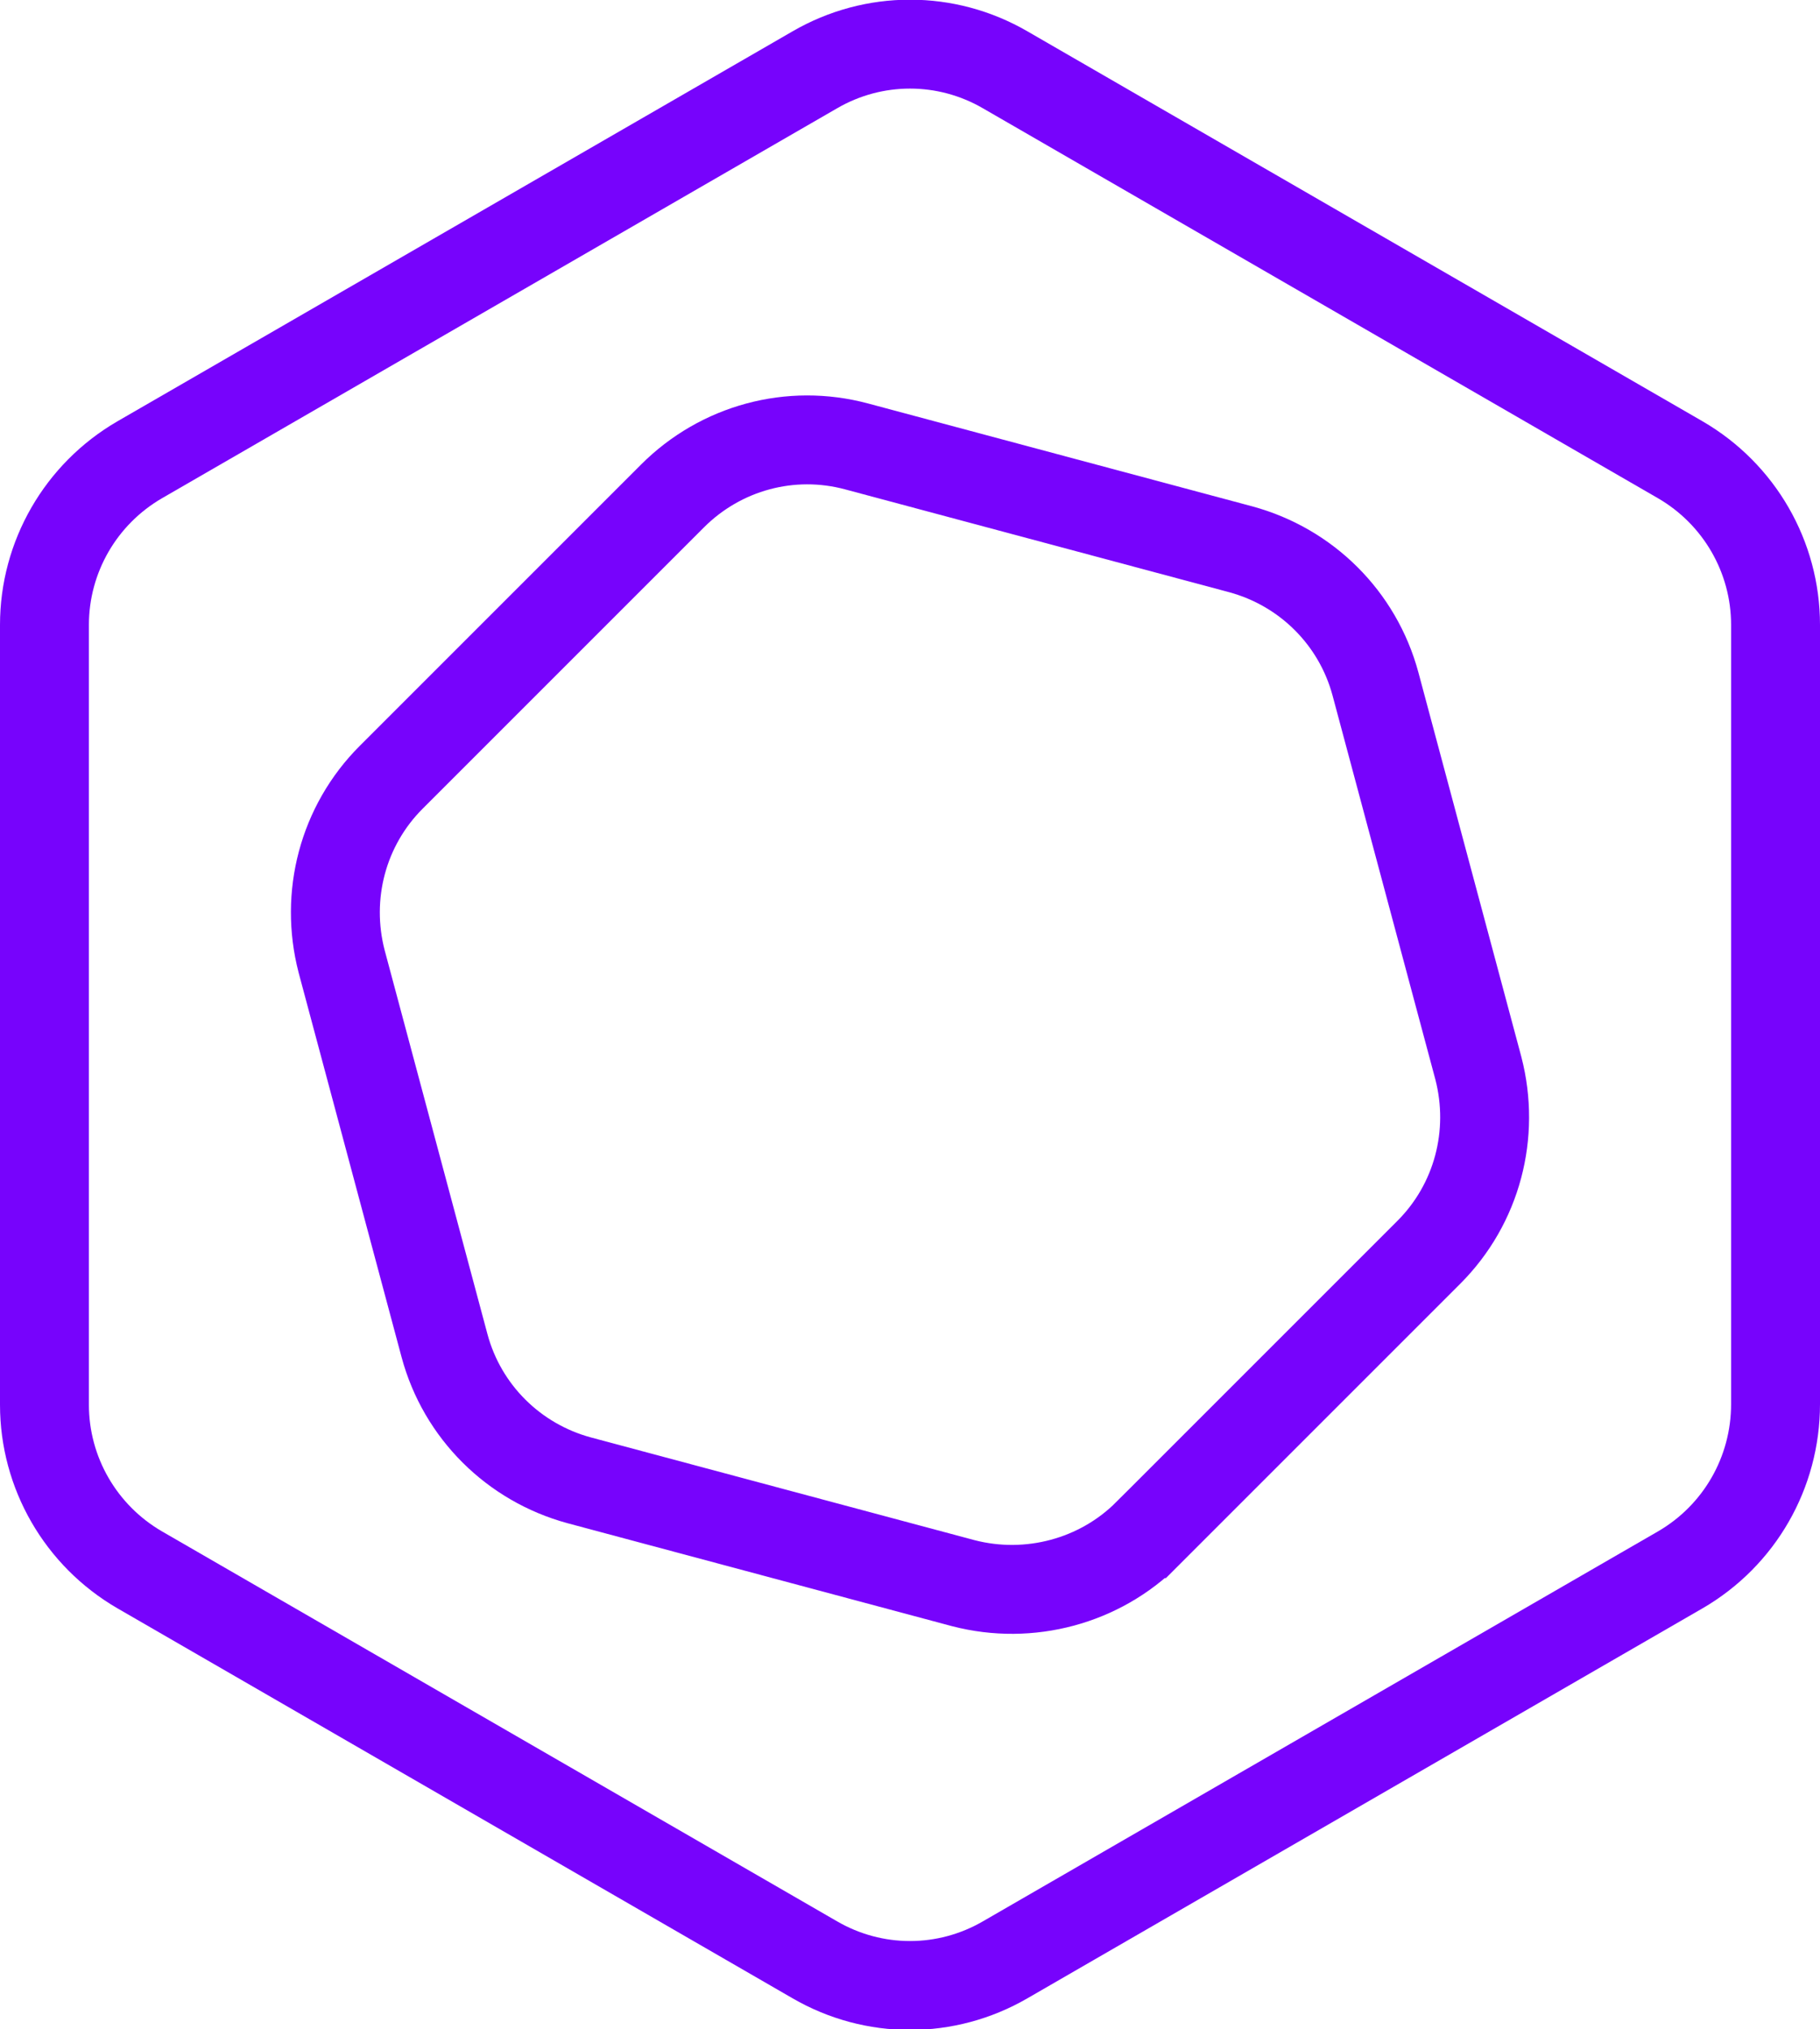
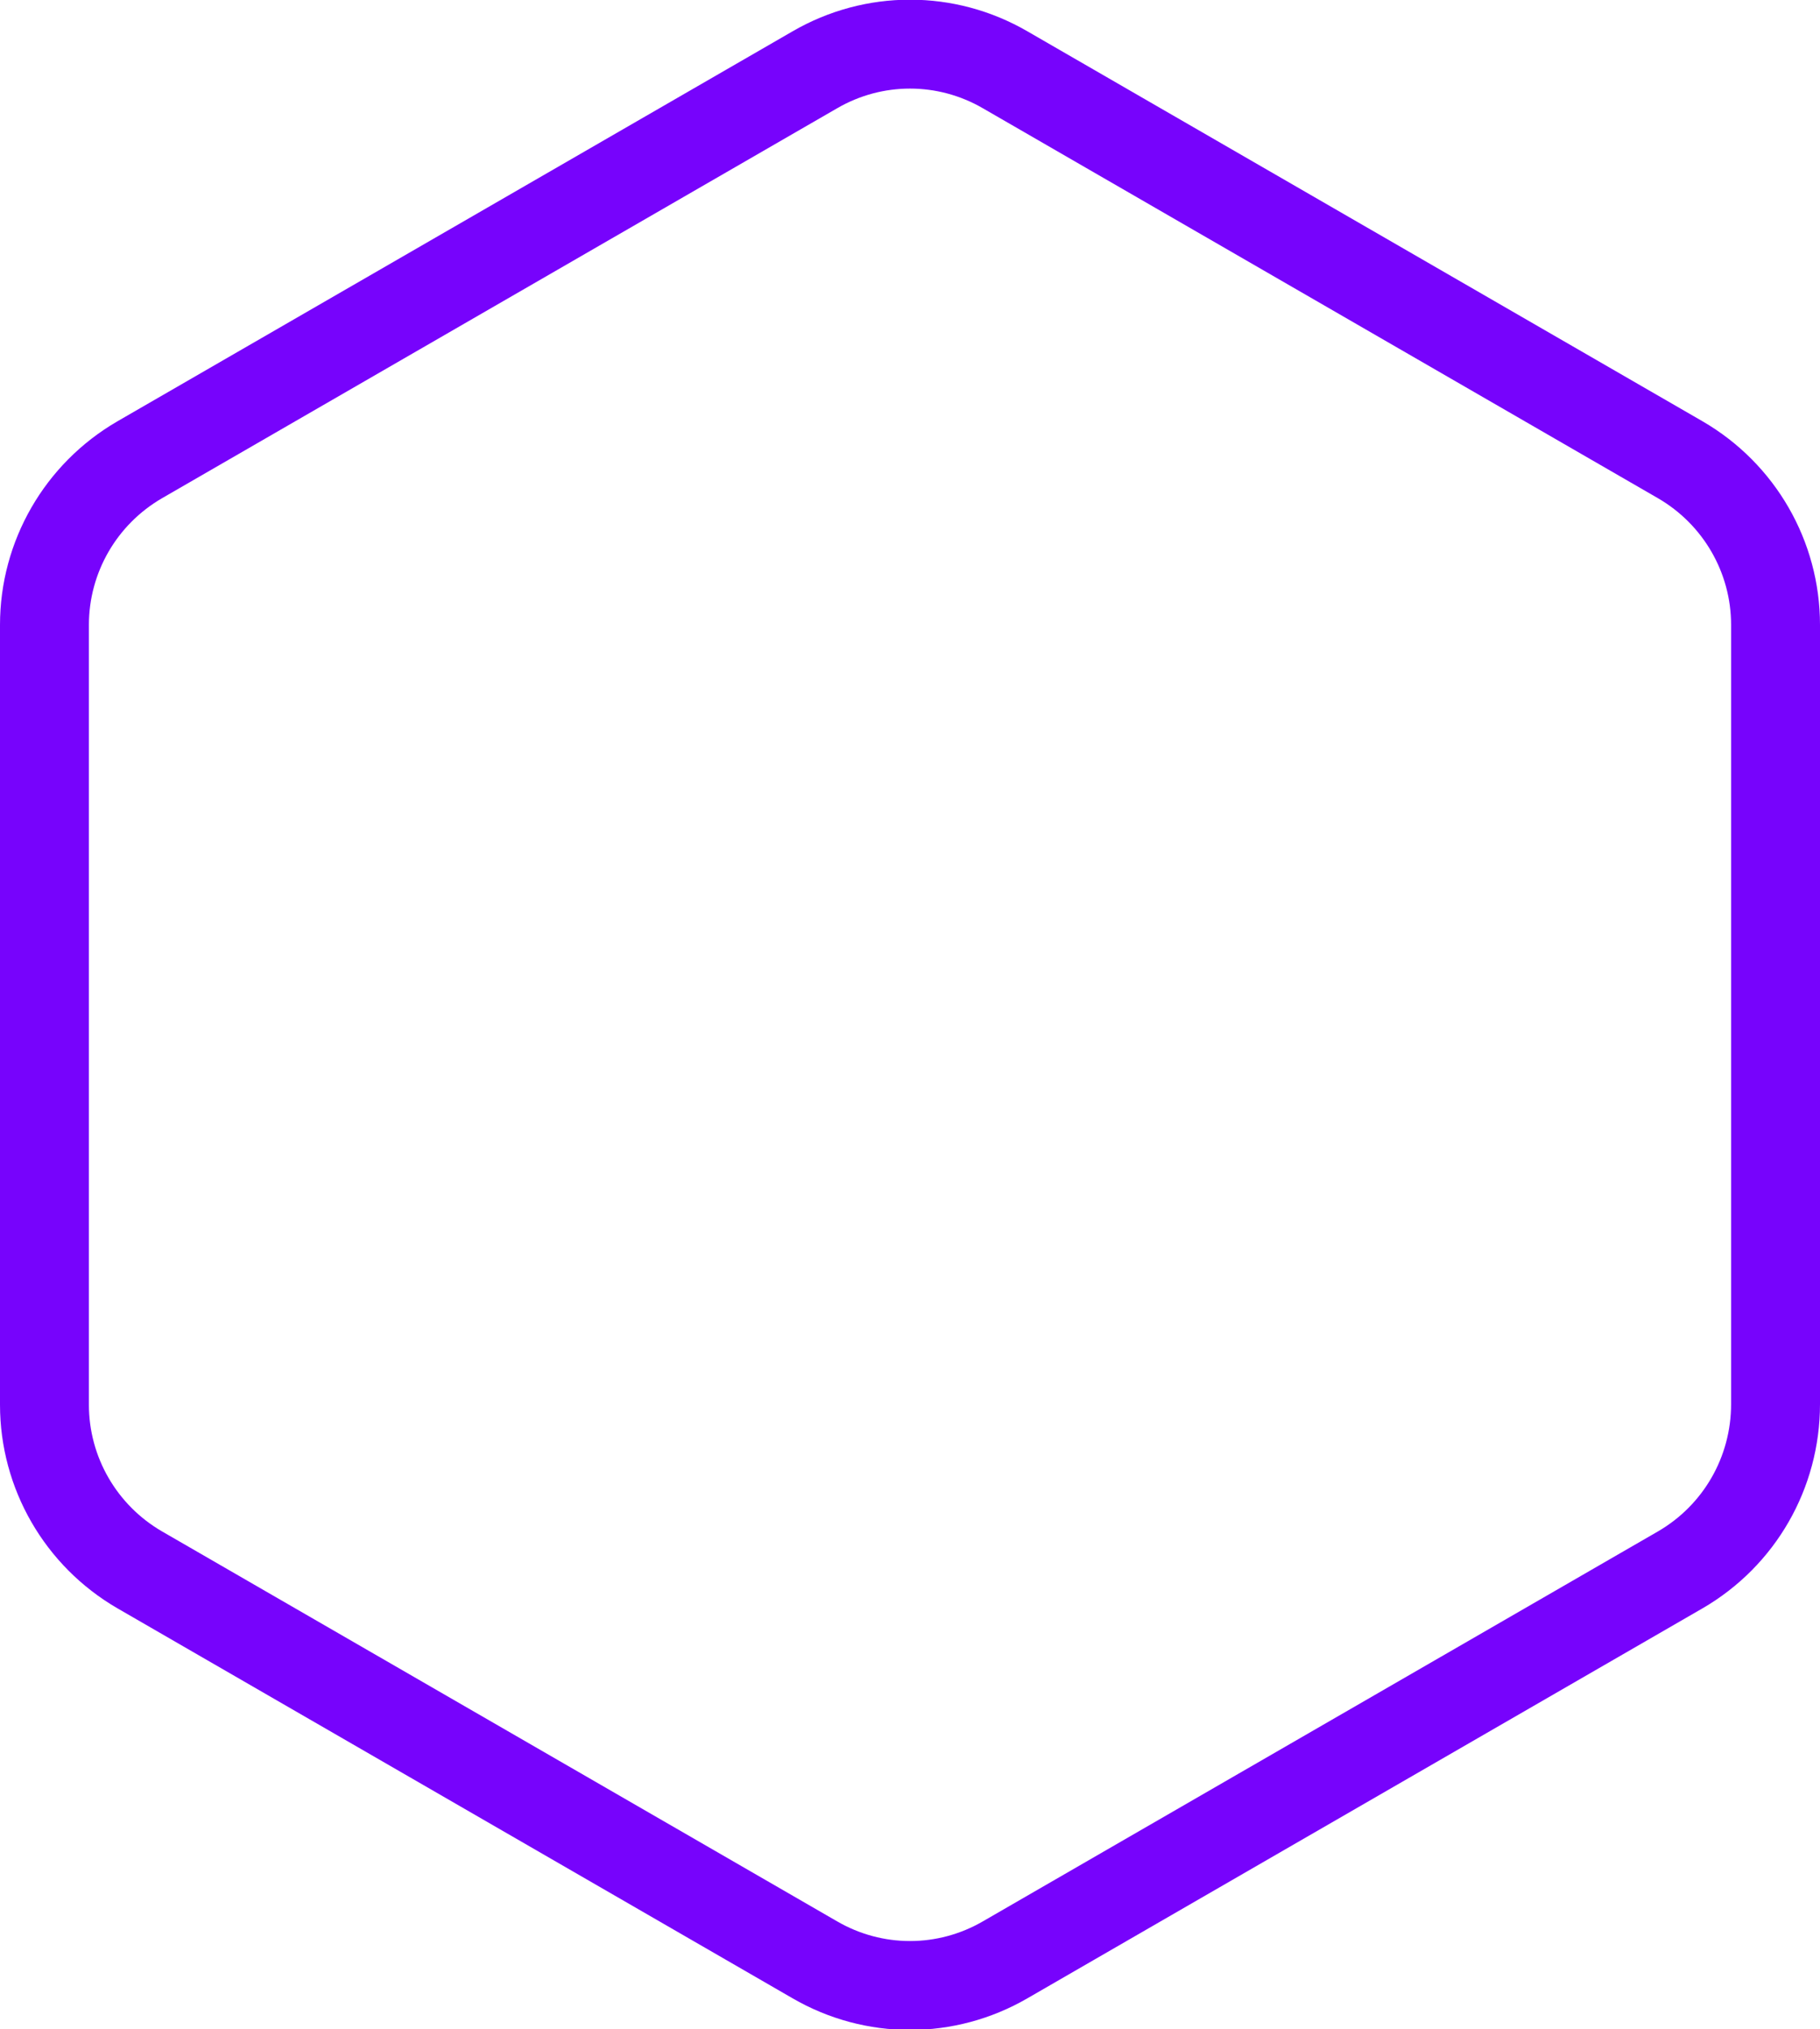
<svg xmlns="http://www.w3.org/2000/svg" version="1.1" id="Layer_1" x="0" y="0" viewBox="0 0 286.6 319.5" style="enable-background:new 0 0 286.6 319.5" xml:space="preserve">
  <style>.st0{fill:none;stroke:#7703fc;stroke-width:14;stroke-miterlimit:10}</style>
  <path class="st0" d="M279.6 221.1V98.4c0-10.7-5.7-20.6-15-26L158.3 11c-9.3-5.4-20.7-5.4-30 0L22 72.4c-9.3 5.4-15 15.3-15 26v122.8c0 10.7 5.7 20.6 15 26l106.3 61.4c9.3 5.4 20.7 5.4 30 0l106.3-61.4c9.3-5.4 15-15.3 15-26.1z" />
-   <path class="st0" d="m180.7 241.5 44.3-44.3c7.6-7.6 10.5-18.6 7.8-29l-16.2-60.5c-2.8-10.4-10.9-18.4-21.2-21.2l-60.5-16.2c-10.4-2.8-21.4.2-29 7.8l-44.3 44.3c-7.6 7.6-10.5 18.6-7.8 29L70 211.9c2.8 10.4 10.9 18.4 21.2 21.2l60.5 16.2c10.4 2.7 21.5-.3 29-7.8z" />
</svg>